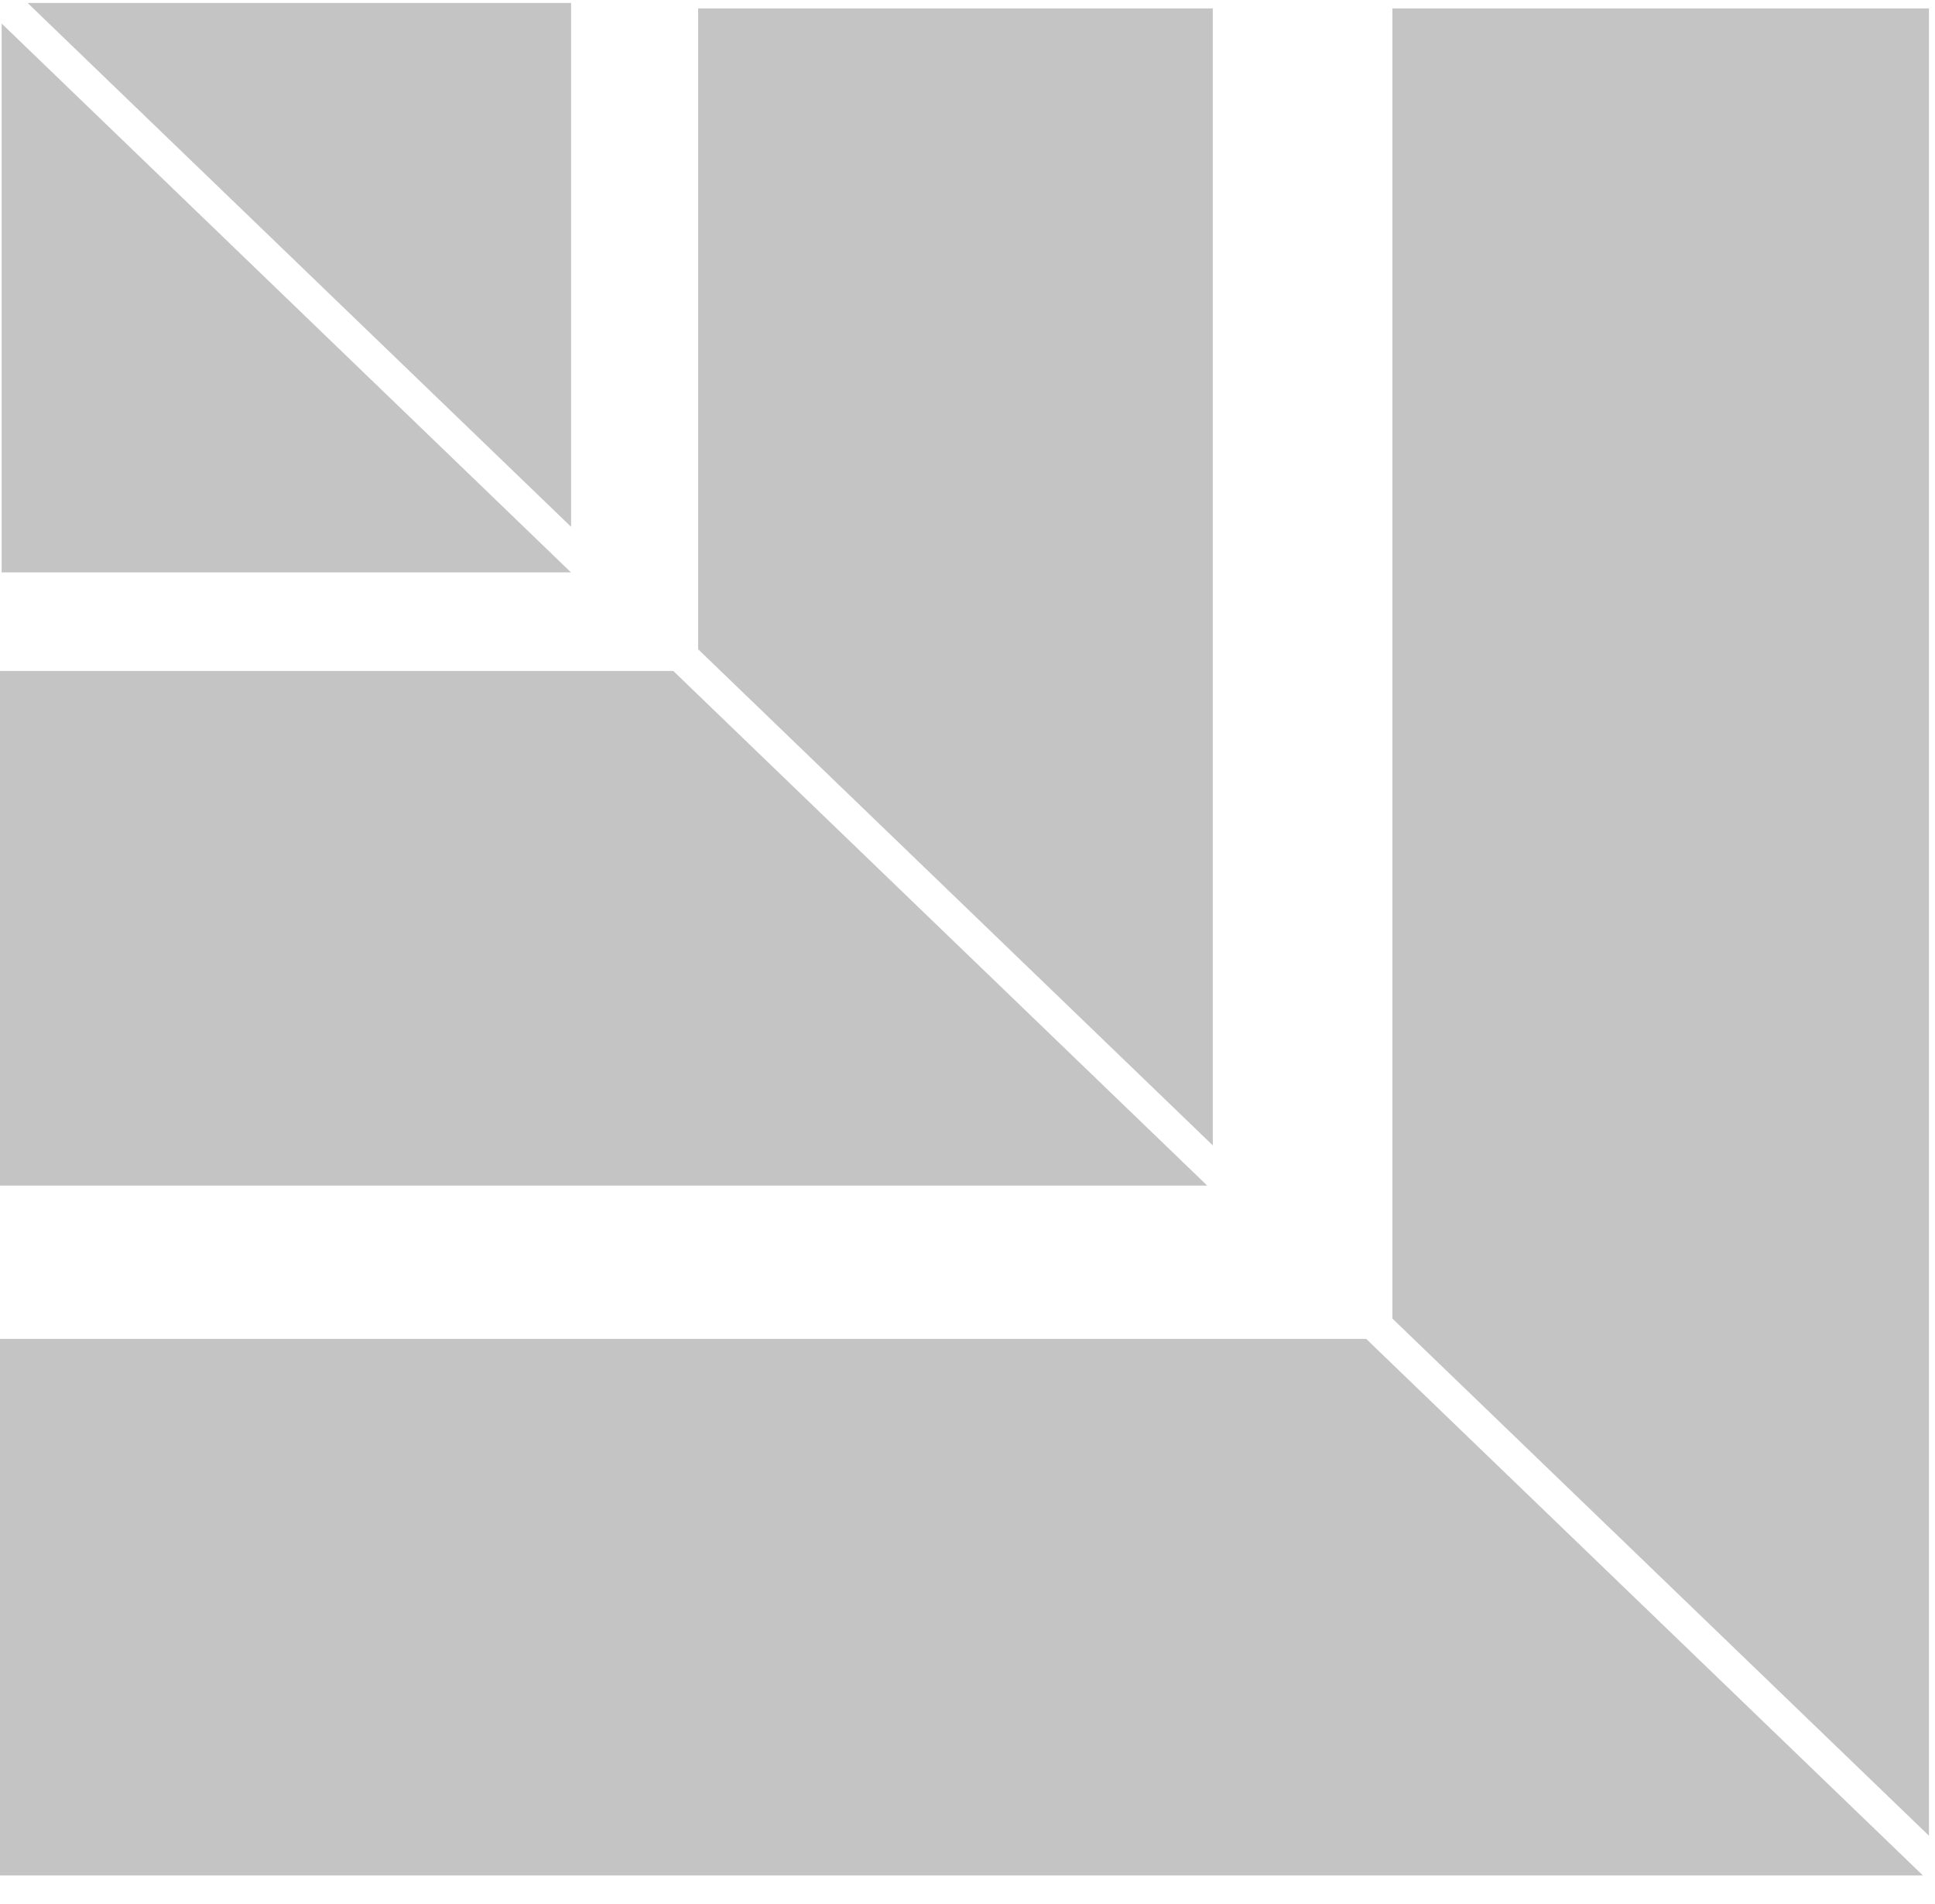
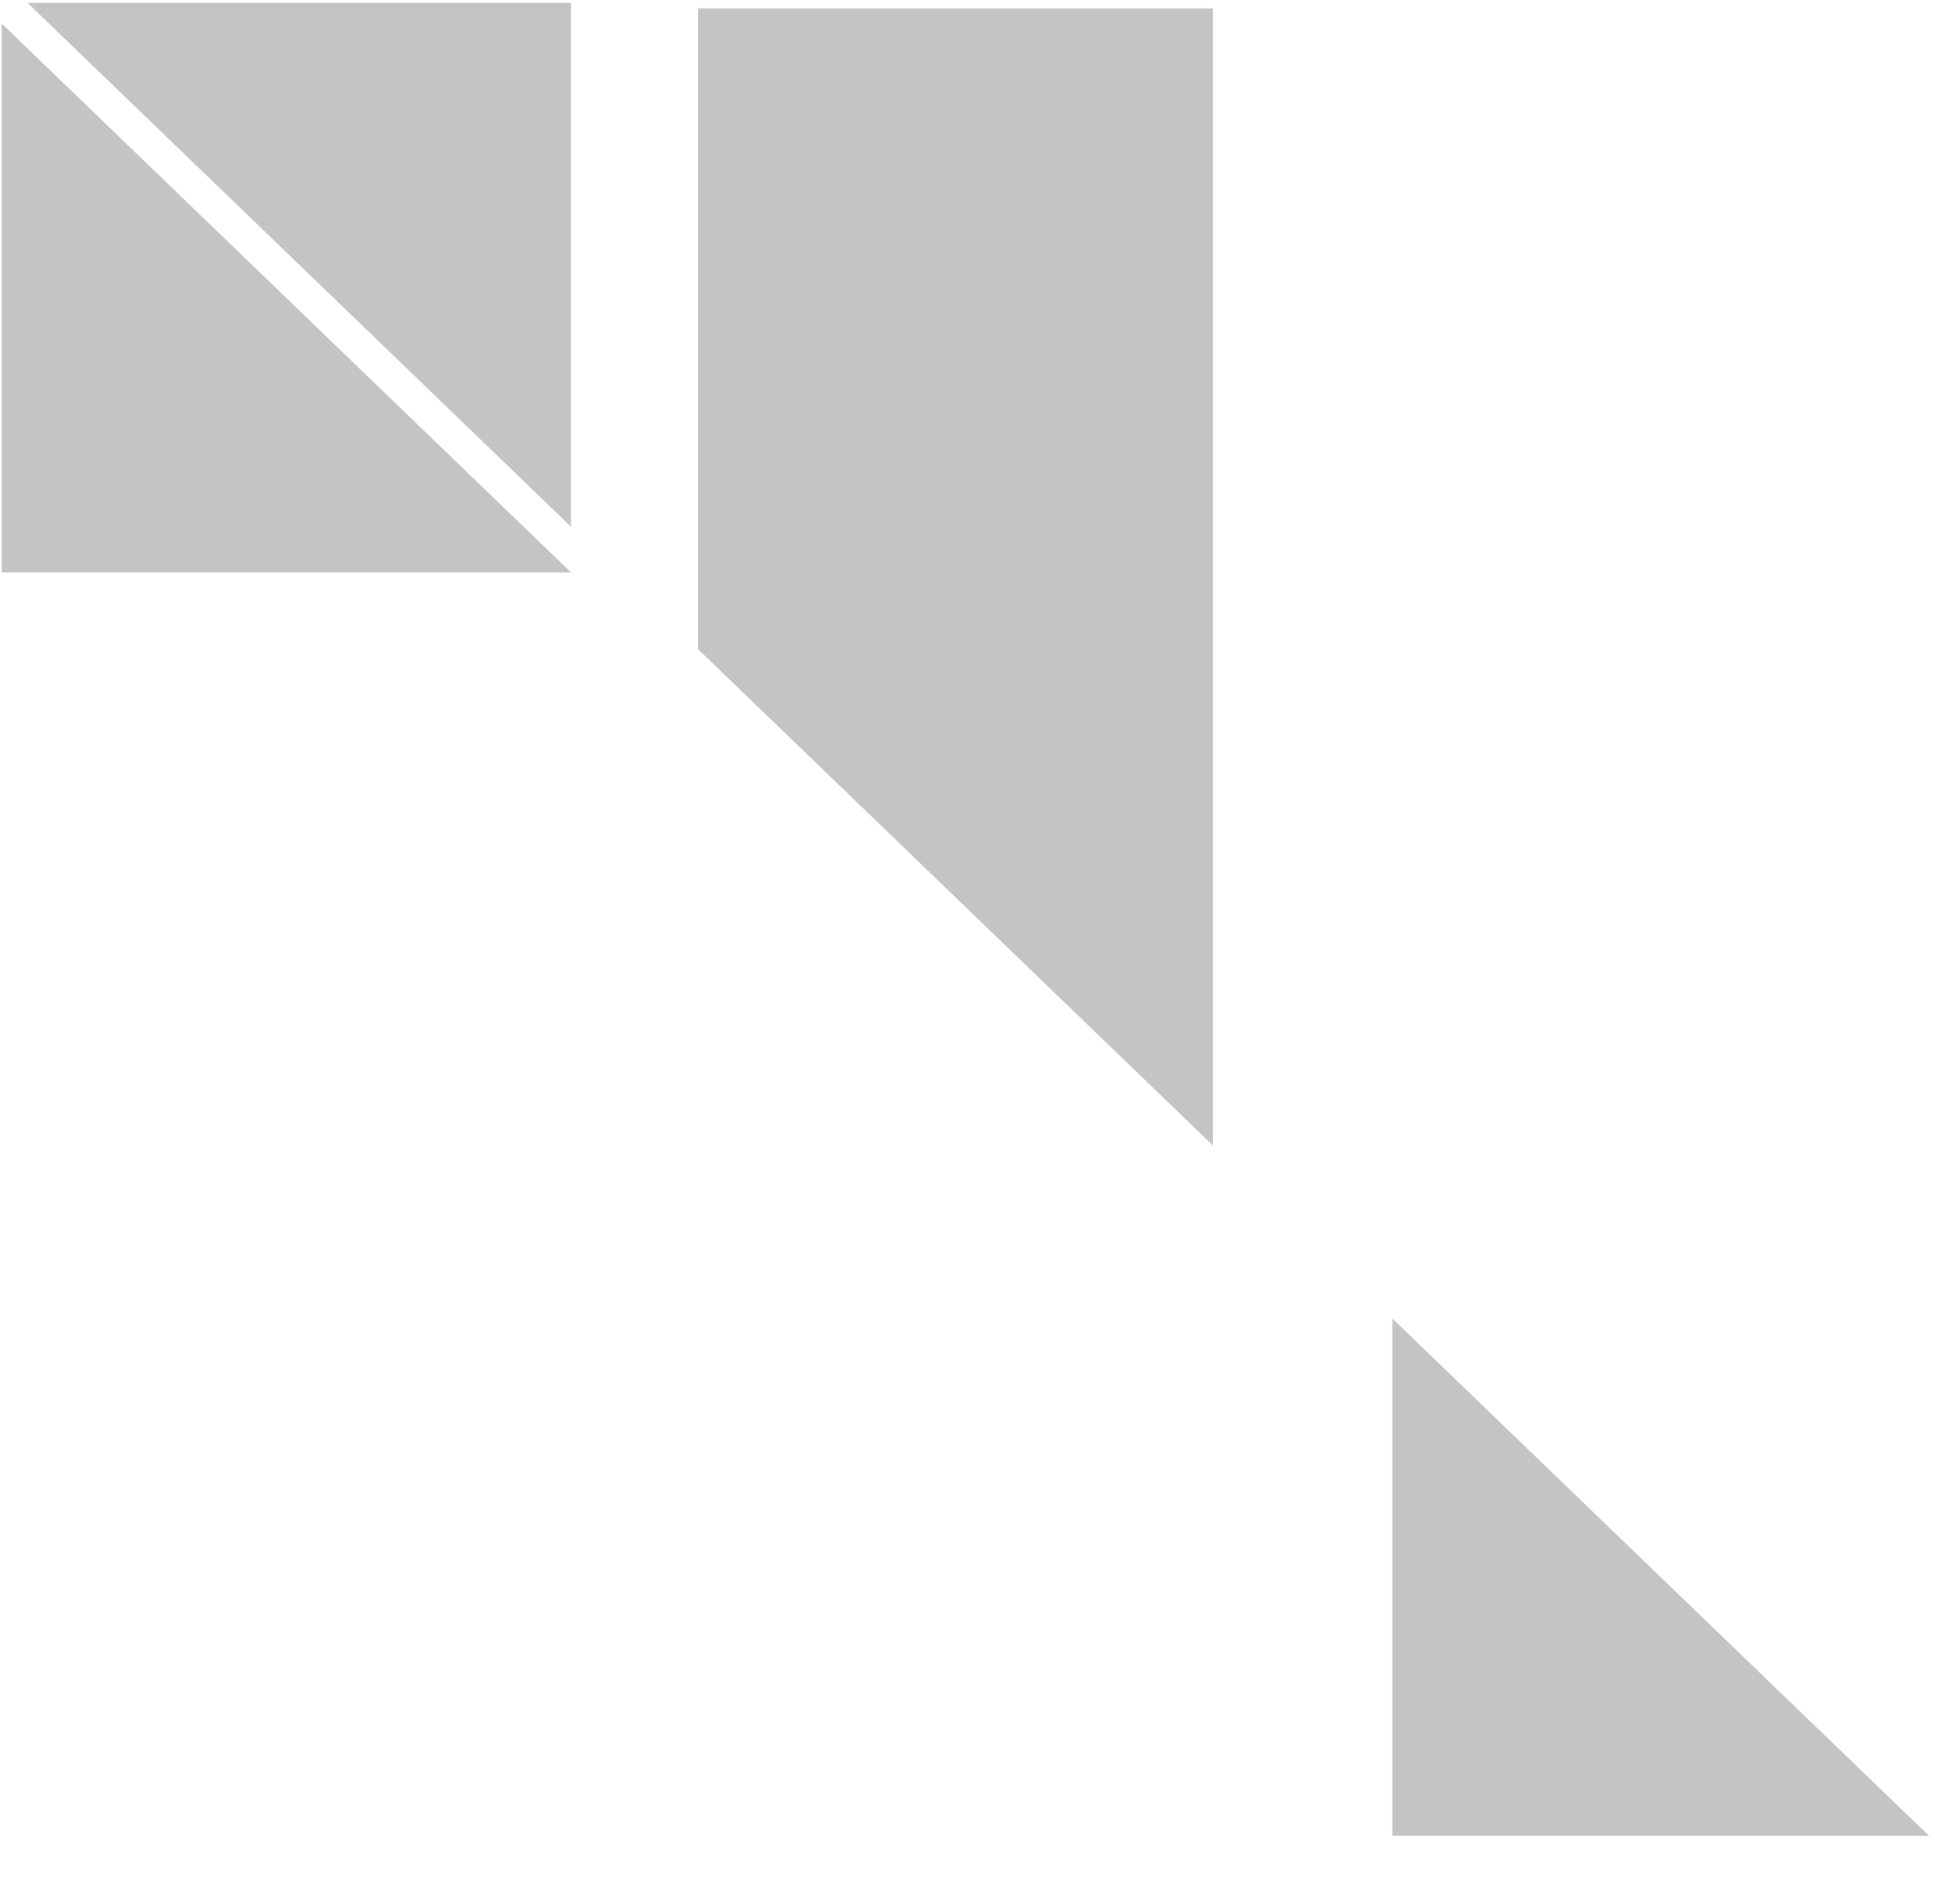
<svg xmlns="http://www.w3.org/2000/svg" width="62" height="61" viewBox="0 0 62 61" fill="none">
  <g clip-path="url(#clip0_2371_730)">
-     <path d="M0 42.901V60.094H61.614L43.775 42.901H0Z" fill="#C4C4C4" />
-     <path d="M44.614 0.27V42.249L61.807 58.821V0.27H44.614Z" fill="#C4C4C4" />
-     <path d="M21.572 21.498H0V37.989H38.681L21.572 21.498Z" fill="#C4C4C4" />
+     <path d="M44.614 0.27V42.249L61.807 58.821H44.614Z" fill="#C4C4C4" />
    <path d="M38.86 0.27H22.369V20.803L38.86 36.701V0.27Z" fill="#C4C4C4" />
    <path d="M0.053 0.754V18.34H18.295L0.053 0.754Z" fill="#C4C4C4" />
    <path d="M18.298 0.094H0.884L18.298 16.88V0.094Z" fill="#C4C4C4" />
  </g>
  <defs>
    <clipPath id="clip0_2371_730">
      <rect width="61.807" height="60" fill="white" transform="translate(0 0.094)" />
    </clipPath>
  </defs>
</svg>